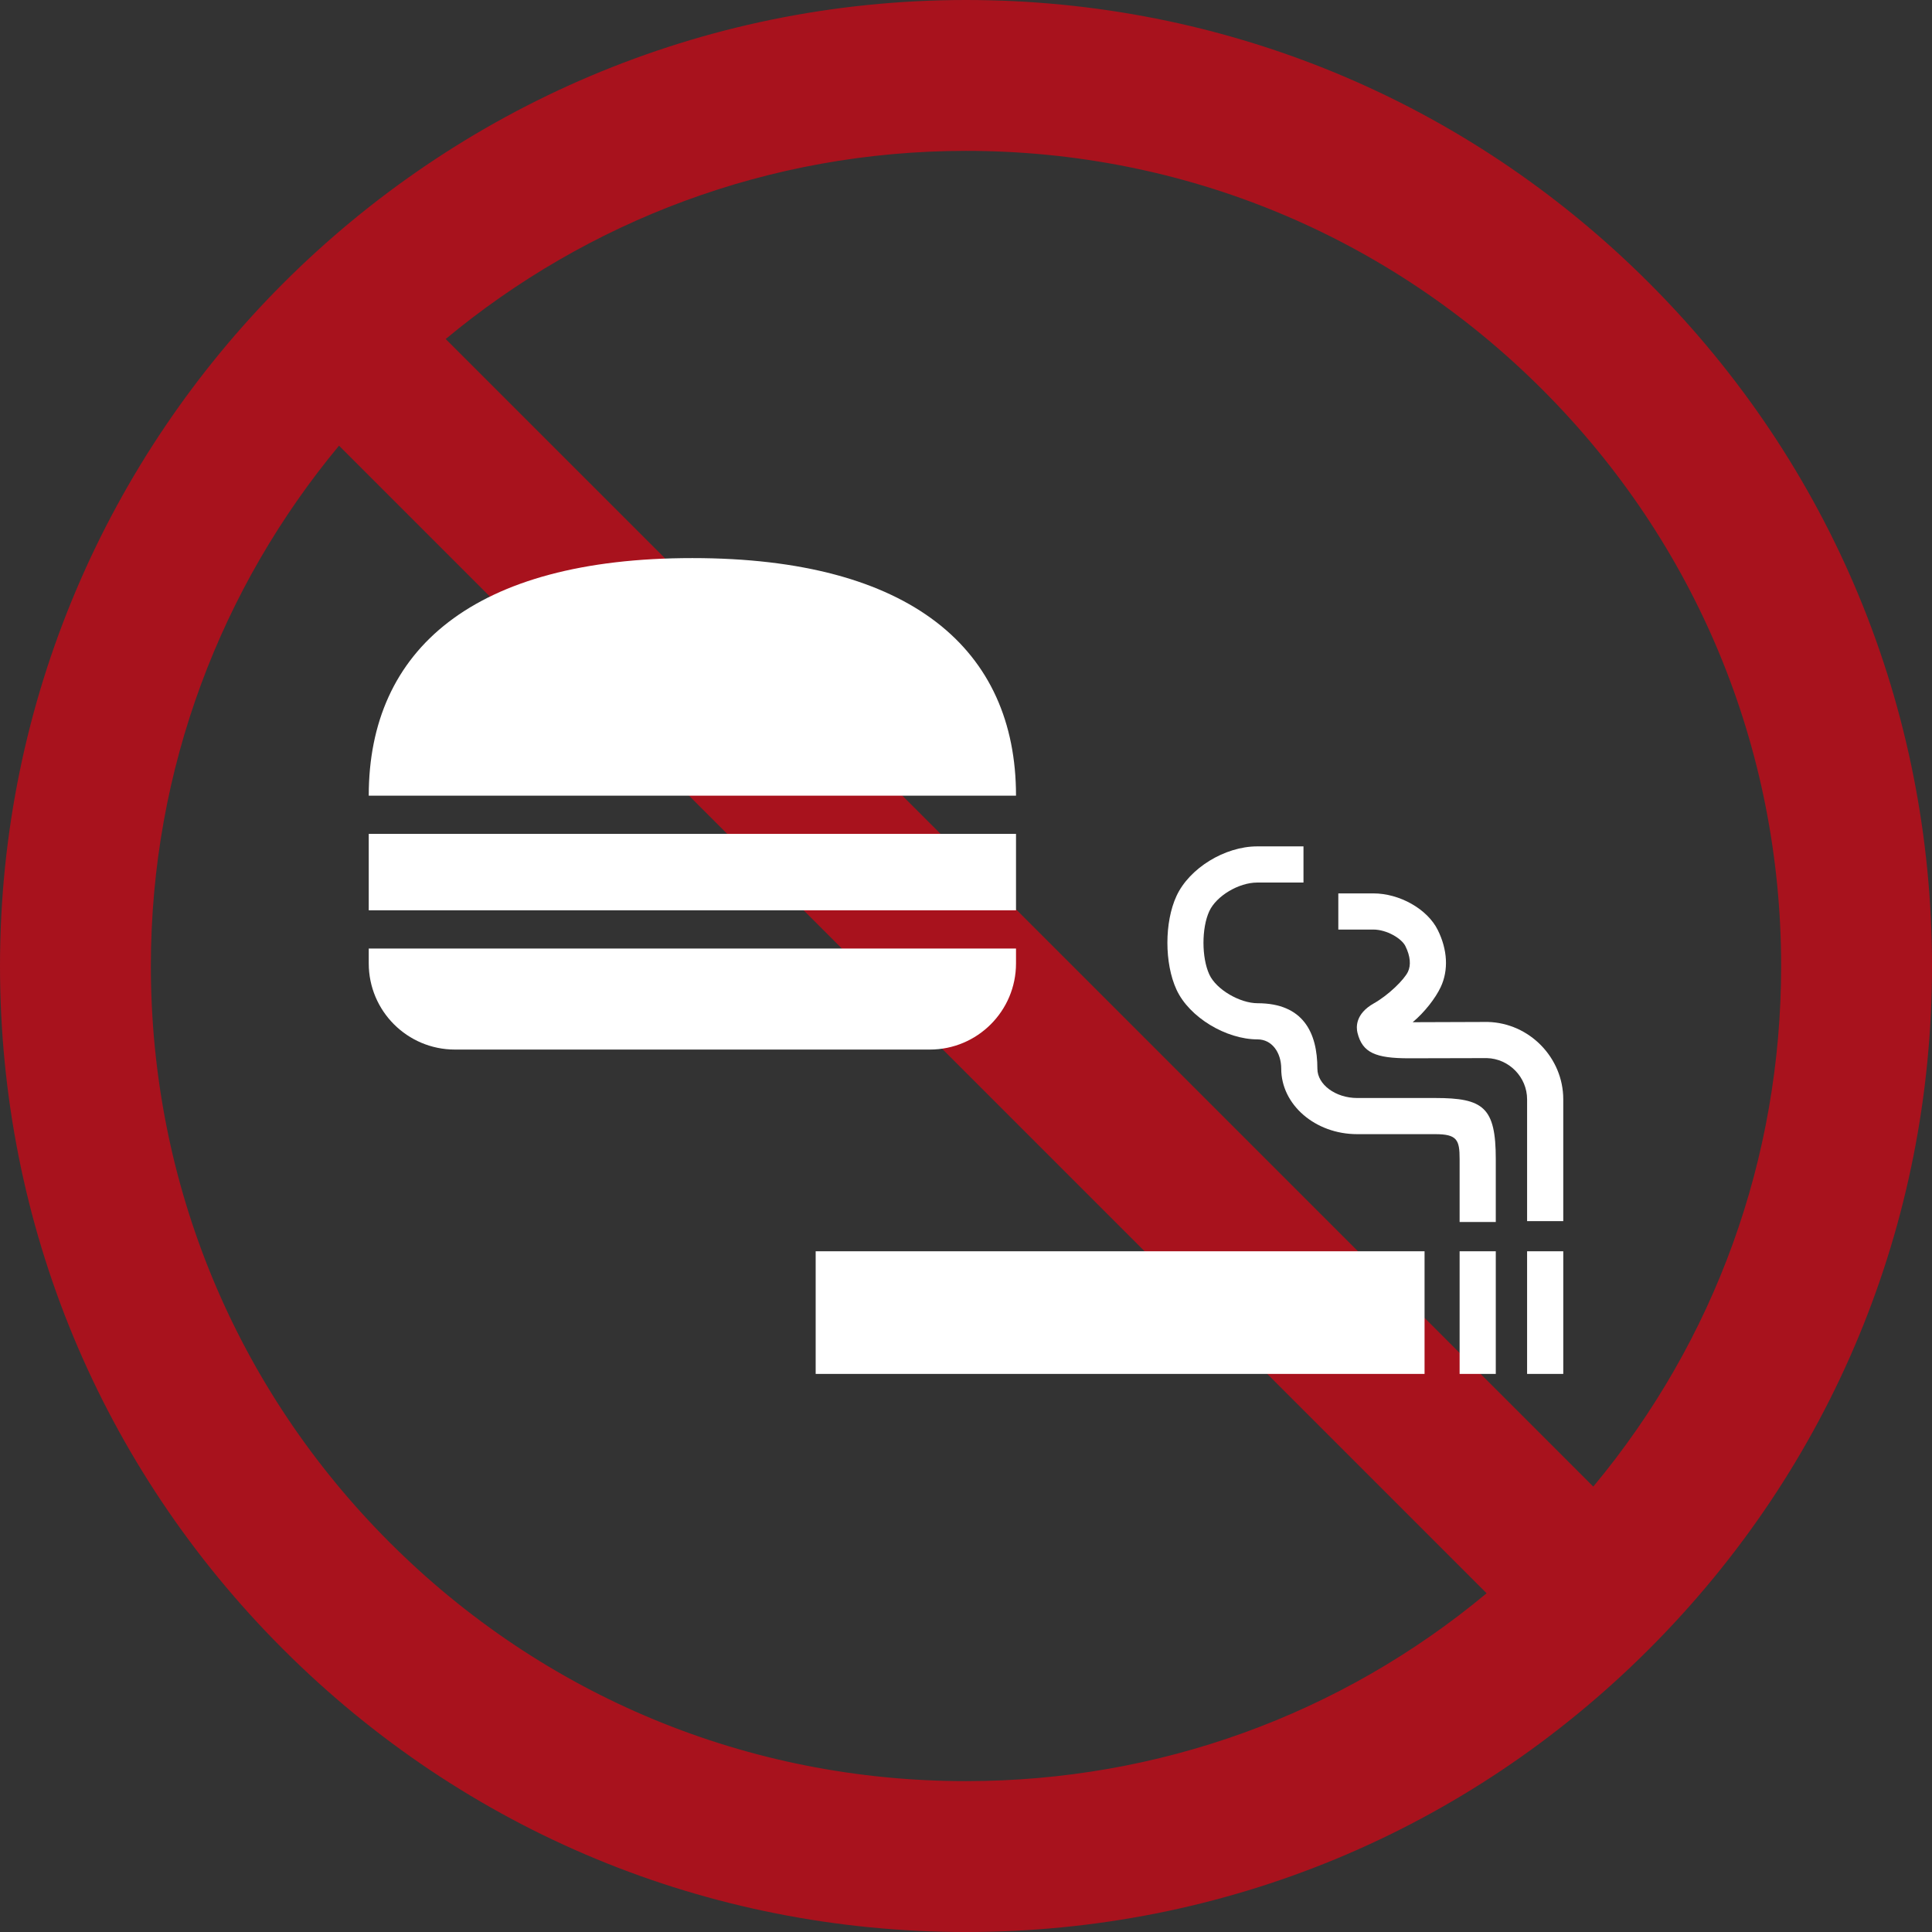
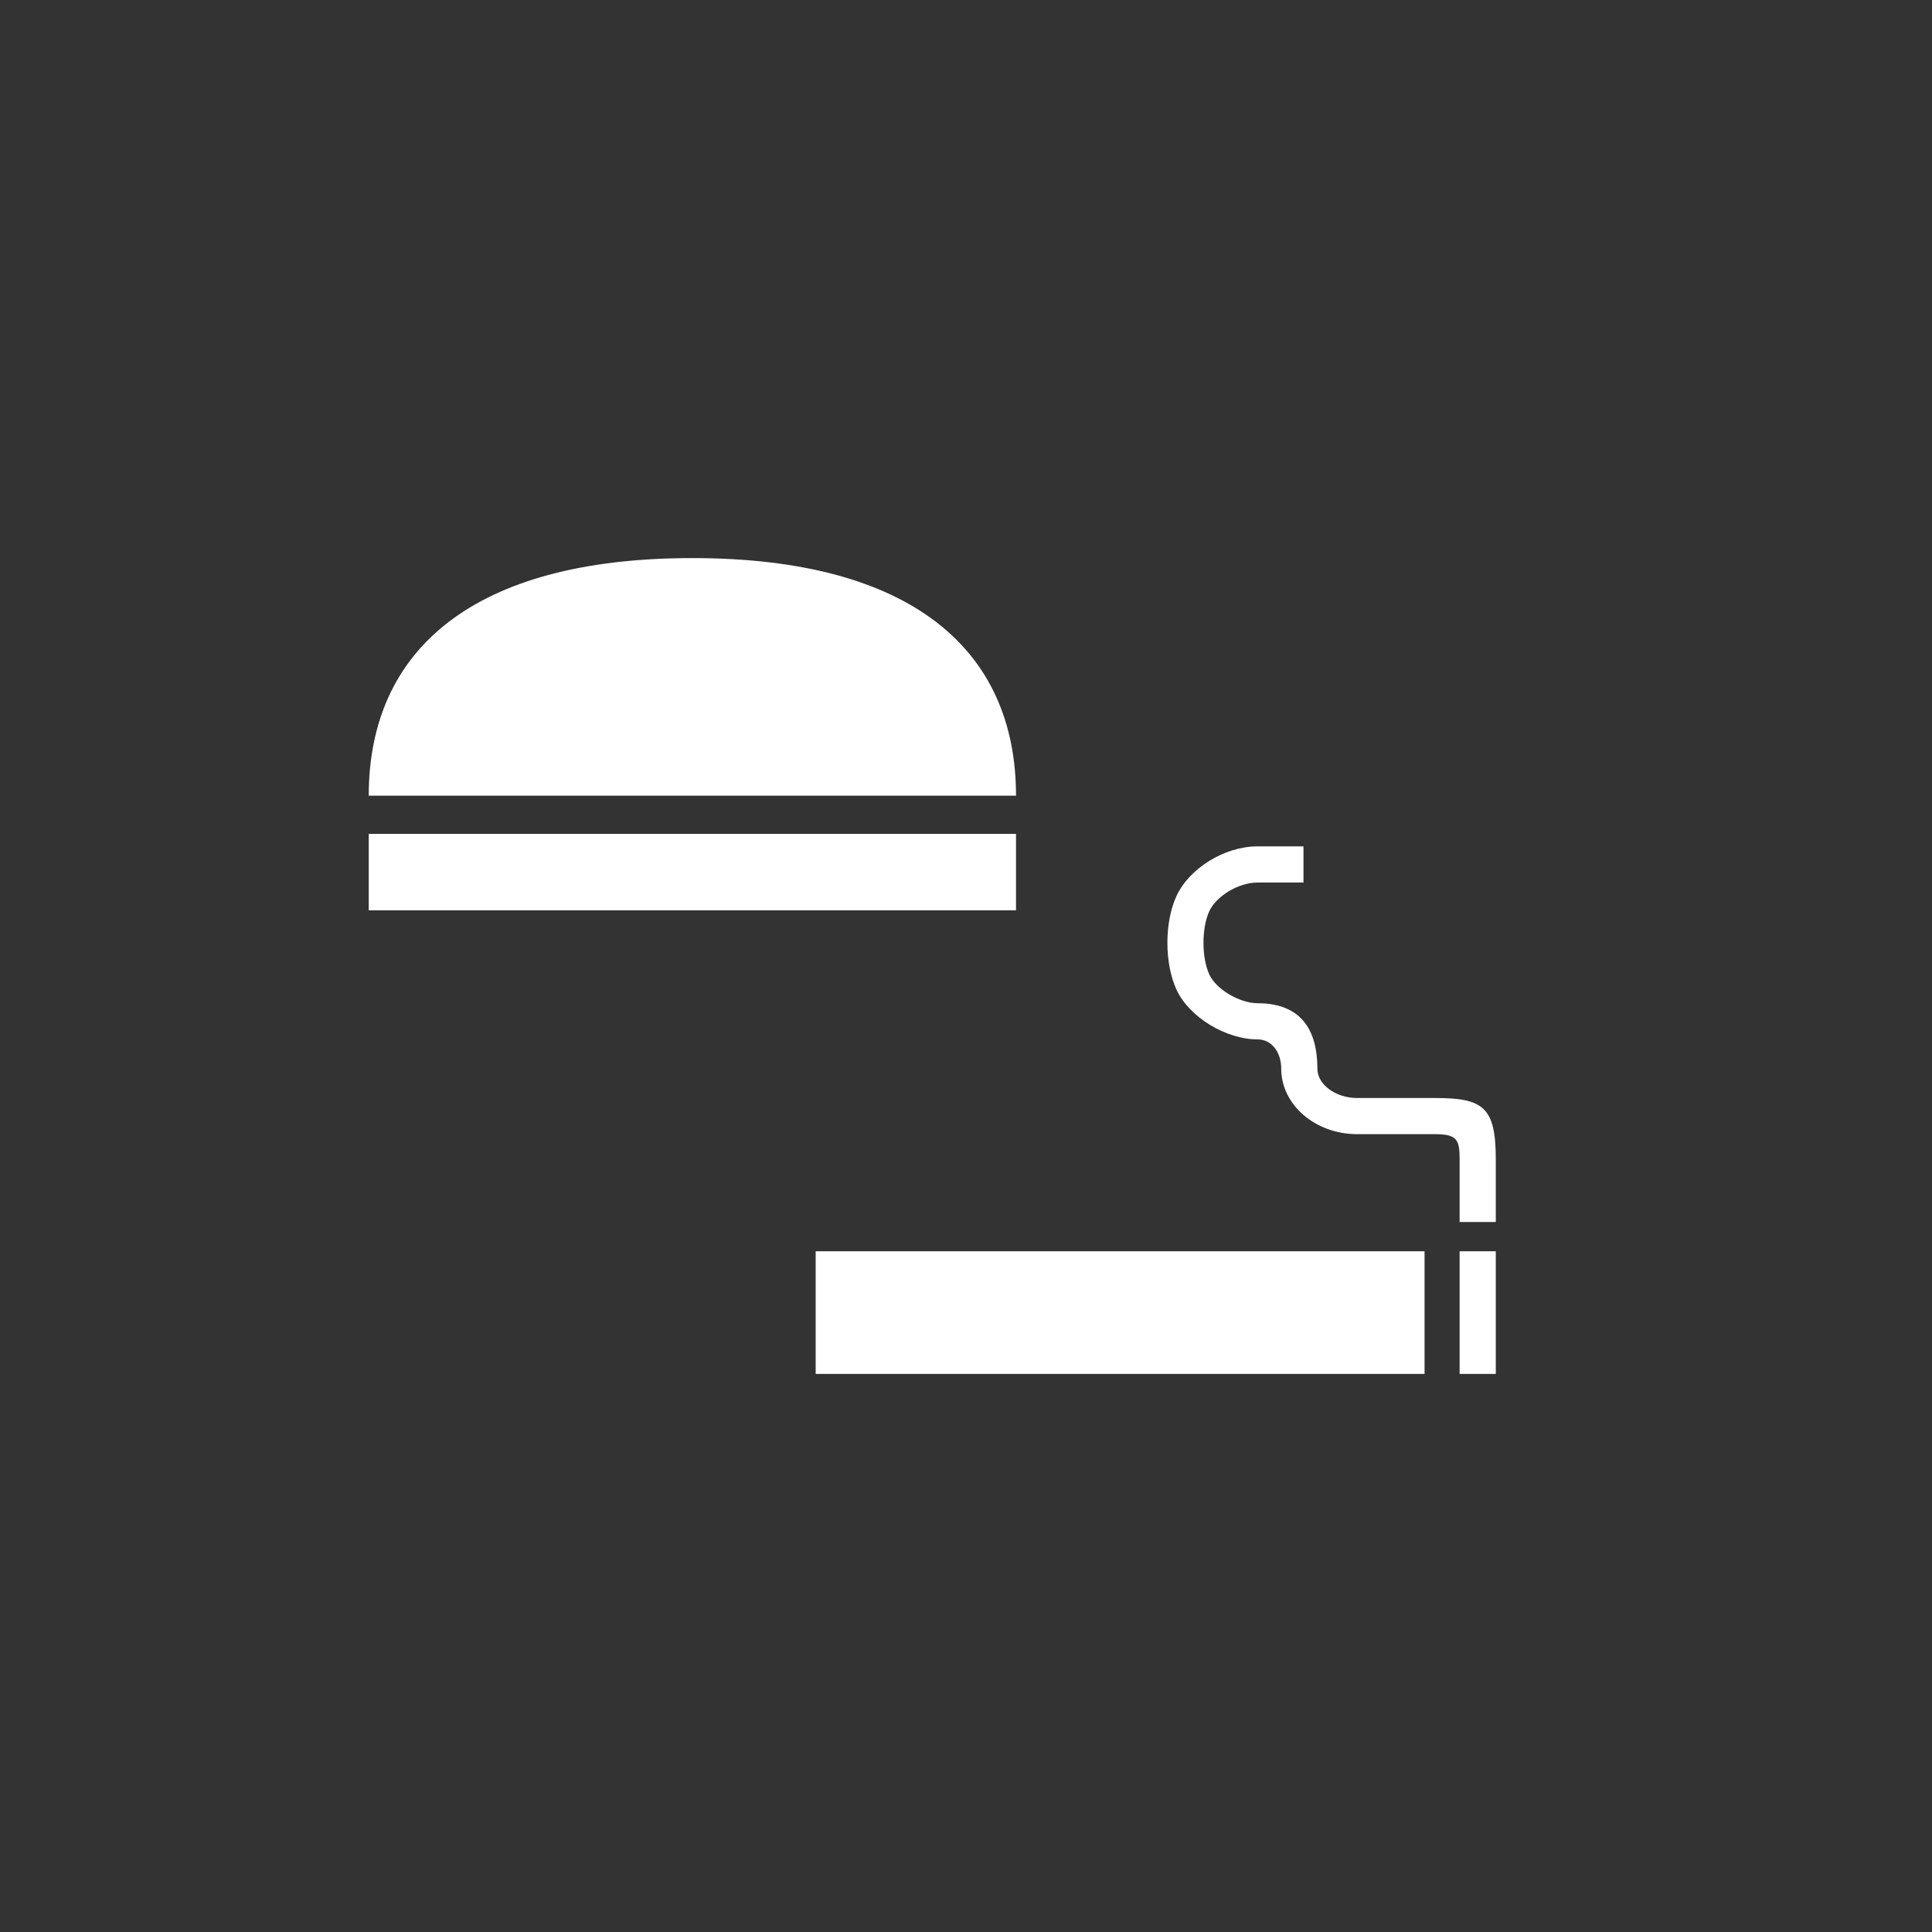
<svg xmlns="http://www.w3.org/2000/svg" version="1.1" id="レイヤー_1" x="0px" y="0px" viewBox="0 0 156.458 156.458" style="enable-background:new 0 0 156.458 156.458;" xml:space="preserve">
  <rect x="0" y="0" width="156.458" height="156.458" fill="#333333" stroke="none" />
  <style type="text/css">
	.st0{fill:#E60012;fill-opacity:0.65;}
	.st1{fill:#FFFFFF;}
</style>
-   <path class="st0" d="M133.546,22.913C118.77,8.137,99.125,0,78.229,0C35.094,0,0,35.093,0,78.229  c0,20.896,8.137,40.541,22.913,55.317c14.776,14.776,34.421,22.913,55.317,22.913c20.895,0,40.541-8.137,55.316-22.913  c14.776-14.776,22.913-34.421,22.913-55.317C156.459,57.333,148.322,37.688,133.546,22.913z M124.907,31.552  c12.468,12.468,19.334,29.045,19.334,46.677c0,15.58-5.364,30.334-15.214,42.159L36.094,27.454  c11.44-9.51,26.131-15.236,42.135-15.236C95.862,12.217,112.438,19.084,124.907,31.552z M31.552,124.907  c-12.468-12.468-19.334-29.045-19.334-46.678c0-16.005,5.727-30.696,15.237-42.136l92.934,92.934  c-11.825,9.849-26.579,15.213-42.159,15.213C60.597,144.241,44.02,137.374,31.552,124.907z" />
  <g>
    <rect x="66.055" y="101.331" class="st1" width="49.309" height="9.932" />
    <rect x="118.203" y="101.331" class="st1" width="2.929" height="9.932" />
-     <rect x="123.668" y="101.331" class="st1" width="2.929" height="9.932" />
    <path class="st1" d="M116.228,88.919h-6.321c-1.746,0-3.222-1.087-3.222-2.373c0-2.923-1.147-5.302-4.846-5.302   c-1.406,0-3.335-1.089-3.906-2.33c-0.63-1.368-0.63-3.763-0.001-5.124c0.571-1.235,2.384-2.319,3.881-2.319h3.746v-2.929h-3.746   c-2.626,0-5.498,1.766-6.539,4.019c-0.98,2.121-0.98,5.449-0.001,7.577c1.041,2.262,4.035,4.034,6.567,4.034   c1.165,0,1.917,1.065,1.917,2.373c0,2.923,2.759,5.302,6.15,5.302h6.321c1.776,0,1.975,0.466,1.975,2.024v5.09h2.929v-5.09   C121.132,89.673,120.133,88.919,116.228,88.919z" />
-     <path class="st1" d="M120.484,82.76l-6.081,0.021c0.955-0.797,1.844-1.941,2.267-2.839c0.653-1.387,0.551-3.044-0.237-4.631   c-0.839-1.689-3.081-2.962-5.216-2.962h-2.837v2.929h2.837c1.086,0,2.286,0.718,2.593,1.336c0.417,0.839,0.456,1.558,0.211,2.079   c-0.298,0.633-1.57,1.889-2.761,2.56c-1.521,0.856-1.434,1.956-1.327,2.39c0.4,1.609,1.462,2.06,4.169,2.06l6.309-0.015   c1.796,0.045,3.257,1.543,3.257,3.339v9.864h2.929v-9.864C126.597,85.655,123.854,82.844,120.484,82.76z" />
    <path class="st1" d="M56.07,45.195c-17.712,0-26.208,7.4-26.208,19.24h52.417C82.279,52.595,73.782,45.195,56.07,45.195z" />
    <rect x="29.862" y="67.53" class="st1" width="52.417" height="6.189" />
-     <path class="st1" d="M82.279,78.017v-1.202H29.862v1.202c0,3.855,3.125,6.979,6.979,6.979h38.458   C79.154,84.996,82.279,81.871,82.279,78.017z" />
  </g>
</svg>